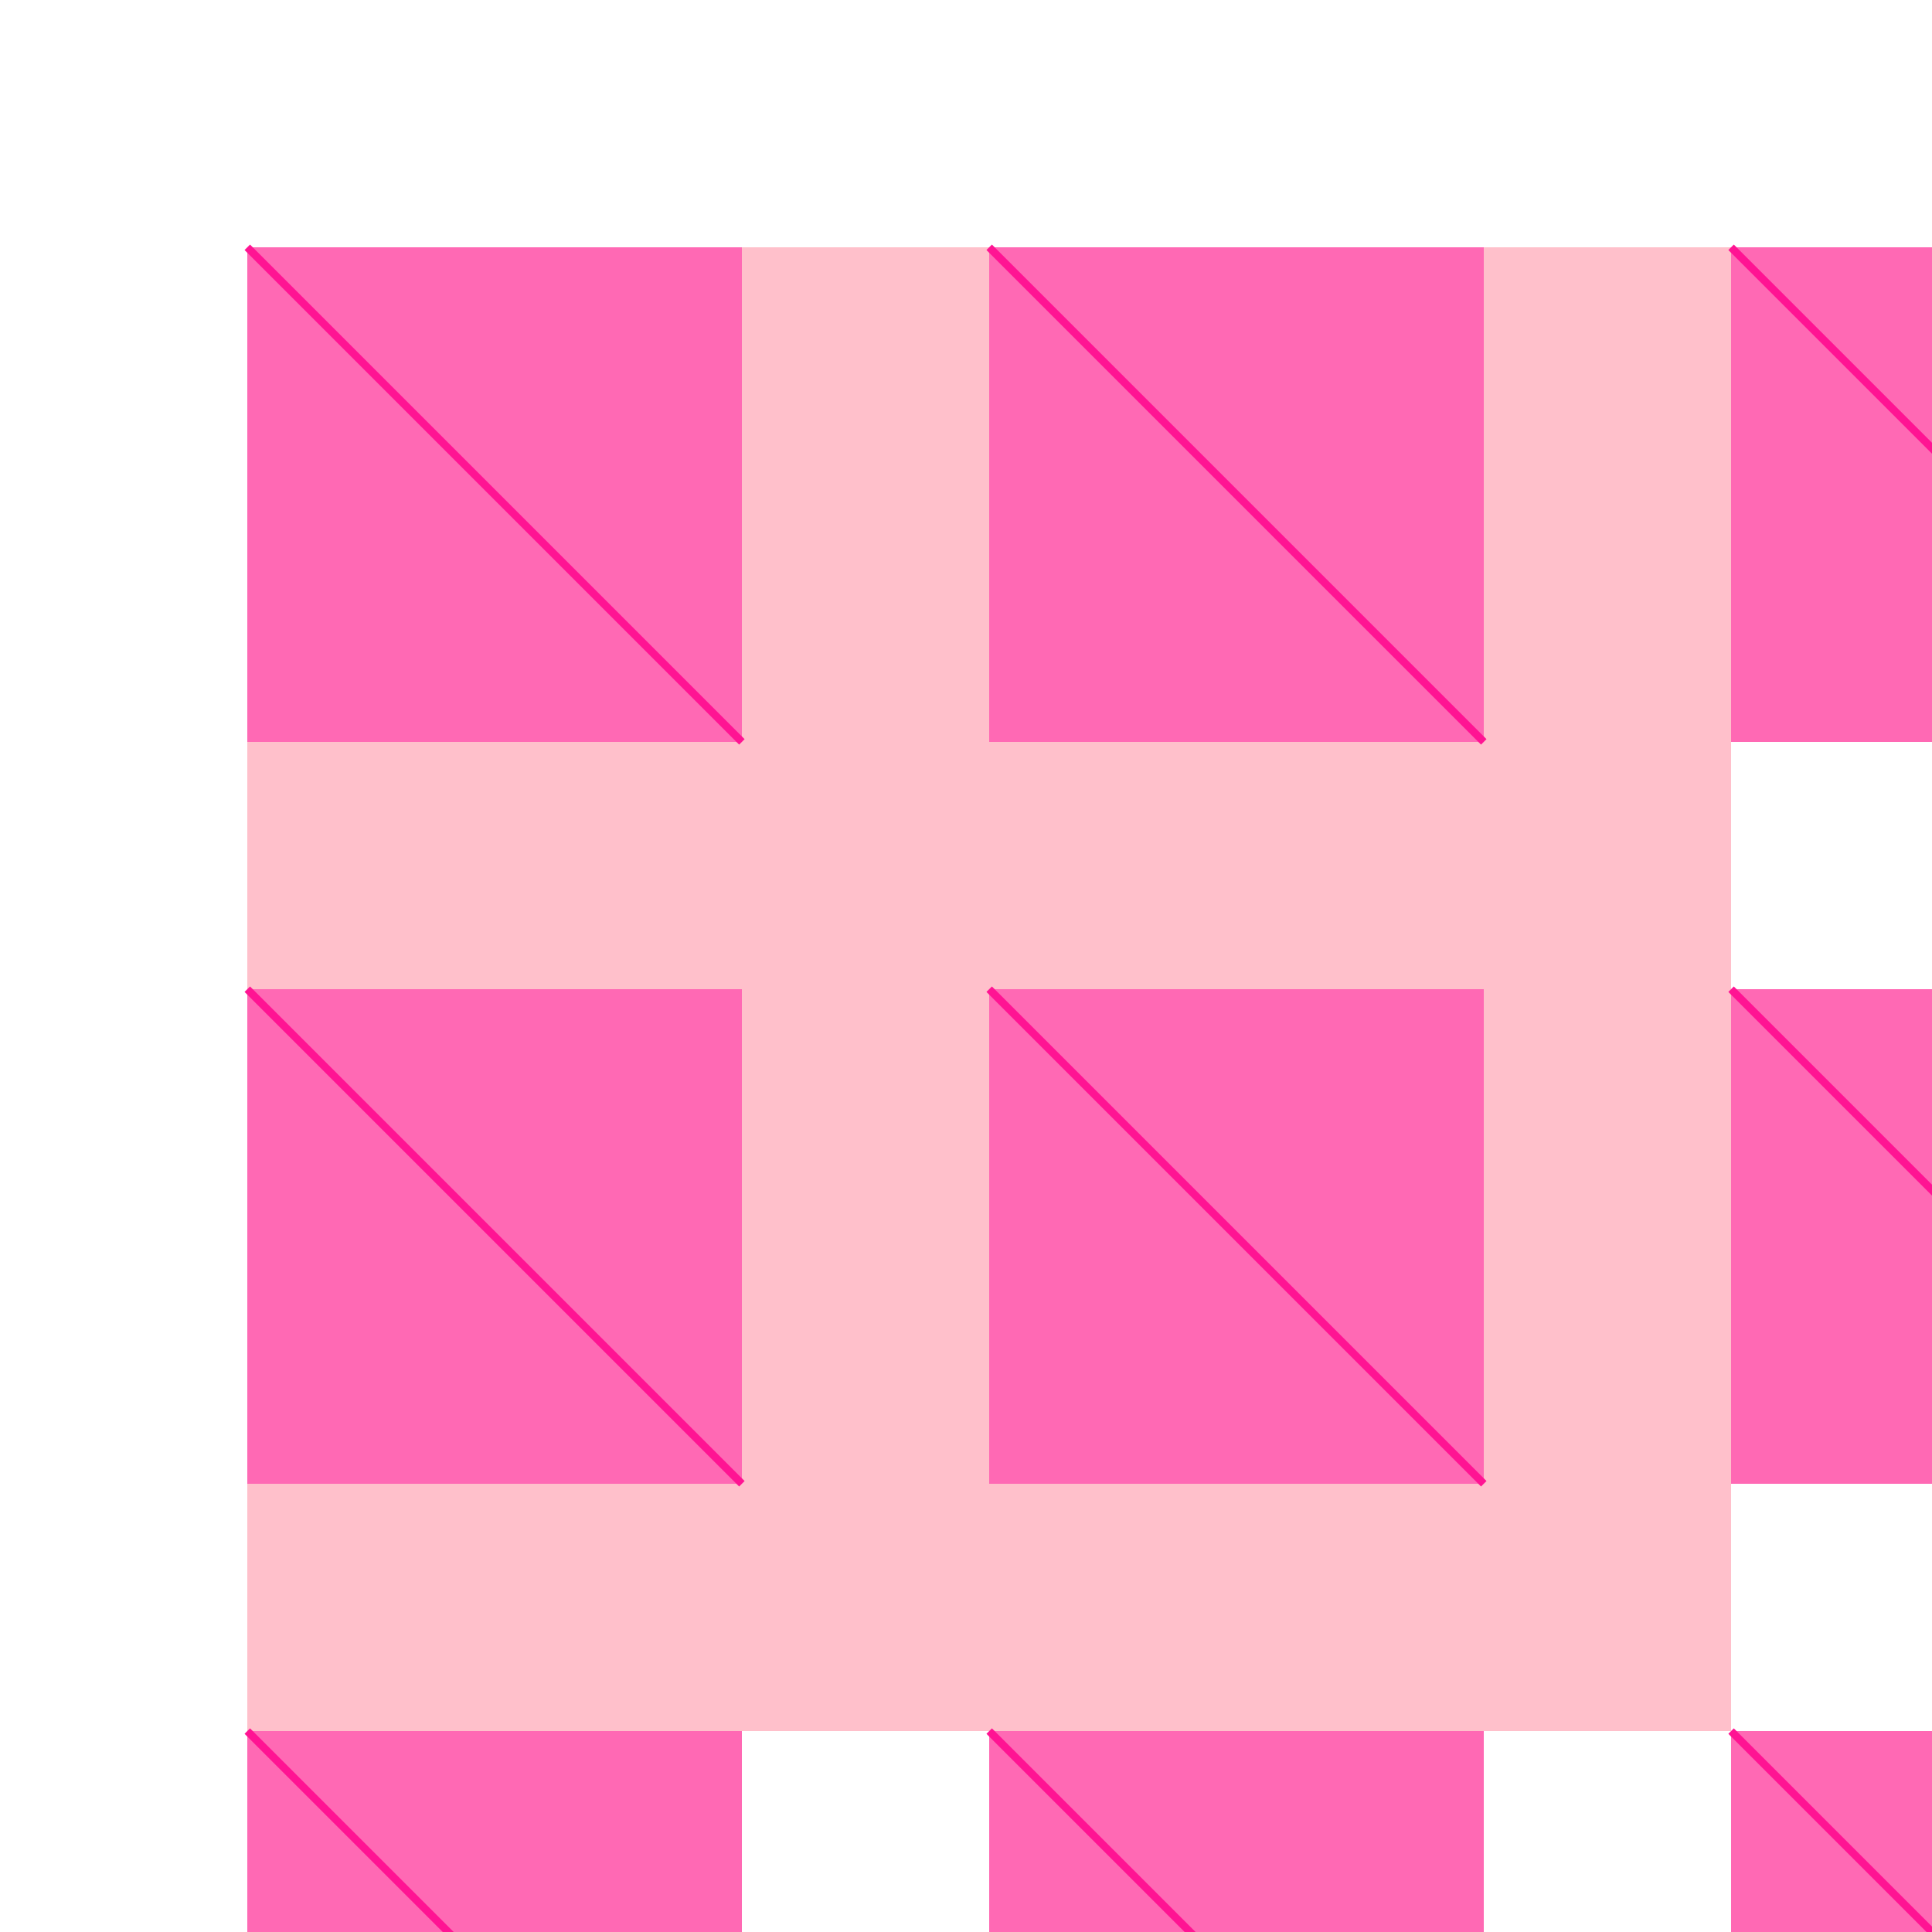
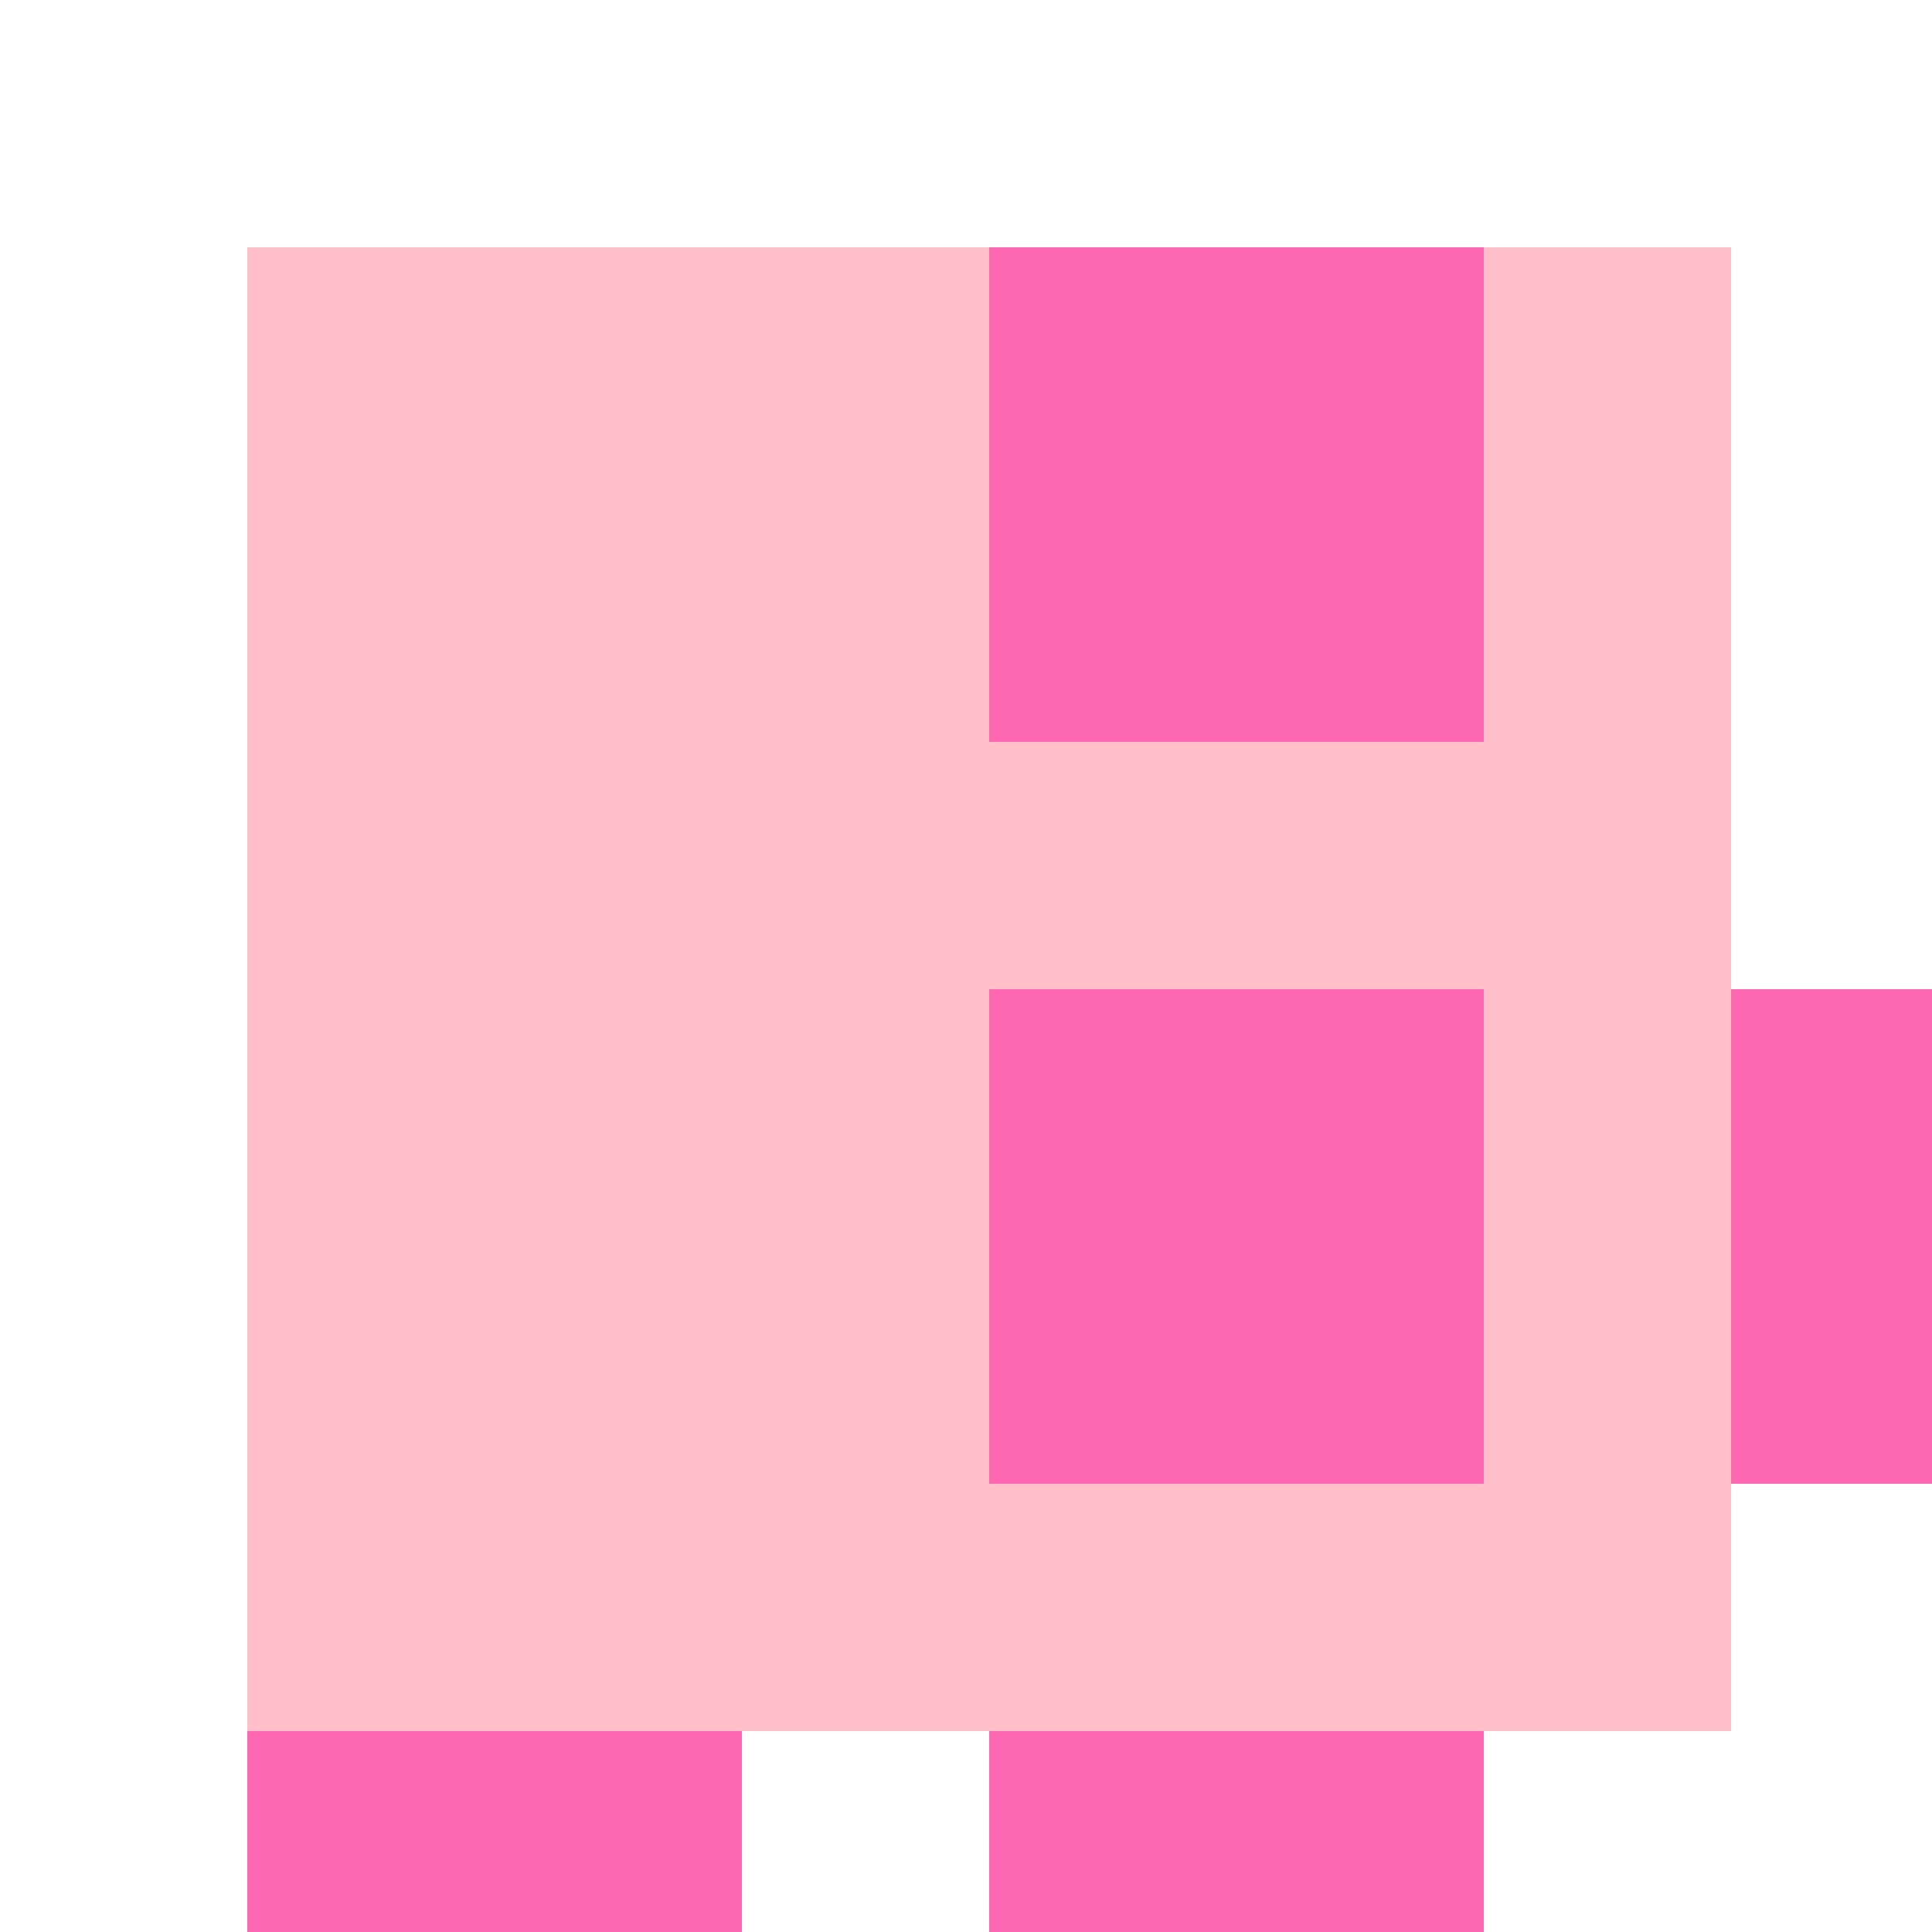
<svg xmlns="http://www.w3.org/2000/svg" width="500" height="500">
  <defs />
  <g>
    <rect fill="#FFC0CB" stroke="none" x="64" y="64" width="384" height="384" />
-     <rect fill="#FF69B4" stroke="none" x="64" y="64" width="128" height="128" />
    <rect fill="#FF69B4" stroke="none" x="256" y="64" width="128" height="128" />
-     <rect fill="#FF69B4" stroke="none" x="448" y="64" width="128" height="128" />
-     <rect fill="#FF69B4" stroke="none" x="64" y="256" width="128" height="128" />
    <rect fill="#FF69B4" stroke="none" x="256" y="256" width="128" height="128" />
    <rect fill="#FF69B4" stroke="none" x="448" y="256" width="128" height="128" />
    <rect fill="#FF69B4" stroke="none" x="64" y="448" width="128" height="128" />
    <rect fill="#FF69B4" stroke="none" x="256" y="448" width="128" height="128" />
-     <rect fill="#FF69B4" stroke="none" x="448" y="448" width="128" height="128" />
-     <path fill="none" stroke="#FF1493" paint-order="fill stroke markers" d=" M 64 64 L 192 192 M 256 64 L 384 192 M 448 64 L 576 192 M 64 256 L 192 384 M 256 256 L 384 384 M 448 256 L 576 384 M 64 448 L 192 576 M 256 448 L 384 576 M 448 448 L 576 576" stroke-miterlimit="10" stroke-width="2" stroke-dasharray="" />
  </g>
</svg>